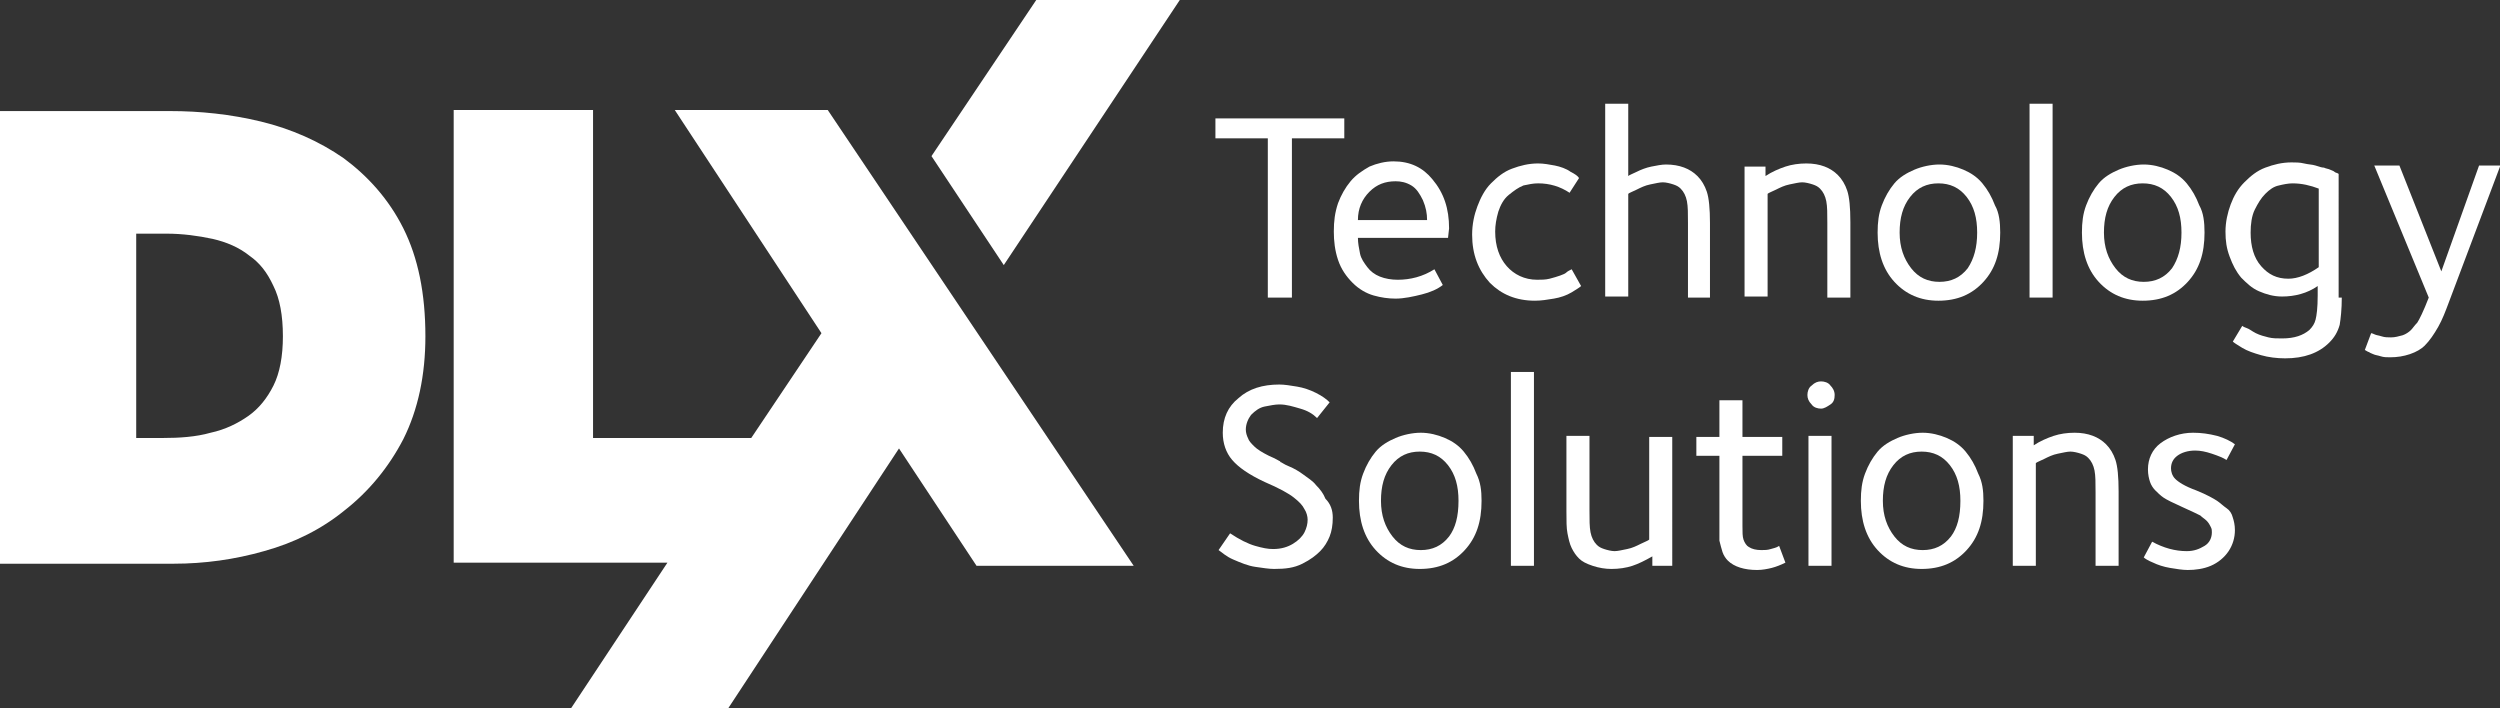
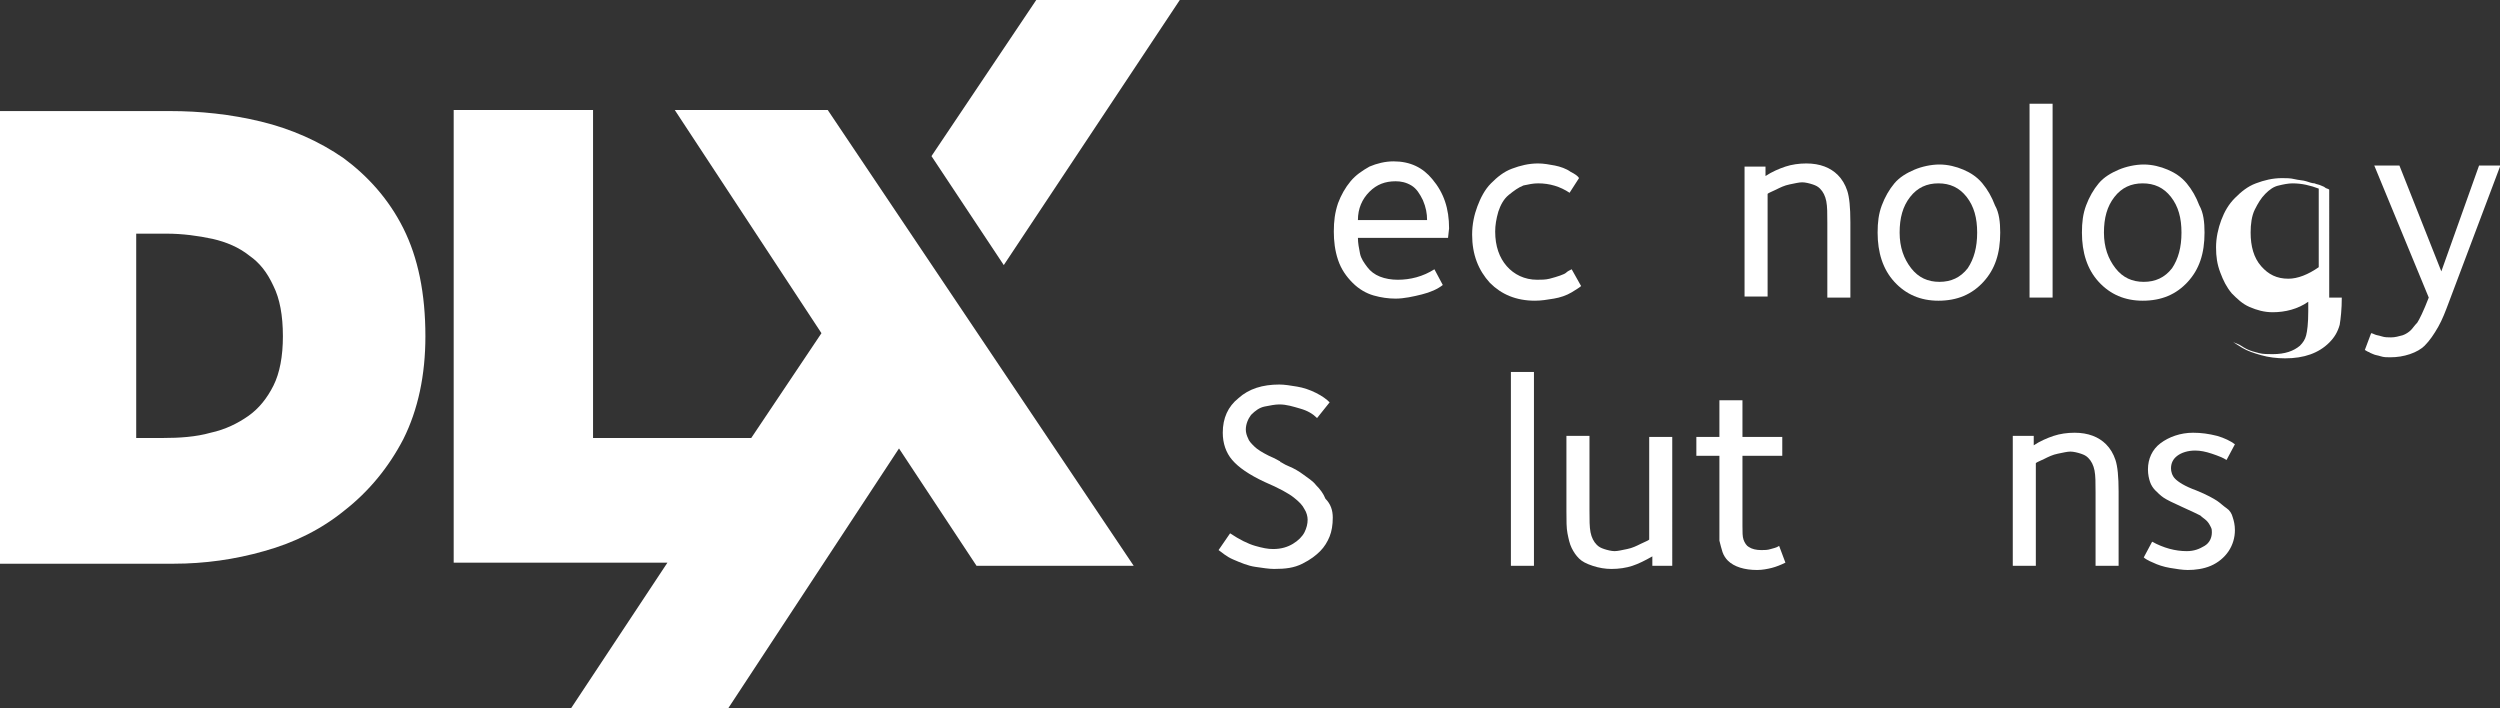
<svg xmlns="http://www.w3.org/2000/svg" version="1.1" id="Layer_1" x="0px" y="0px" viewBox="0 0 238.6 67.6" style="enable-background:new 0 0 238.6 67.6;" xml:space="preserve">
  <rect x="0" y="0" width="238.6" height="67.6" fill="#333333" stroke="none" />
  <style type="text/css">
	.st0{fill-rule:evenodd;clip-rule:evenodd;fill:url(#SVGID_1_);}
	.st1{fill-rule:evenodd;clip-rule:evenodd;fill:url(#SVGID_2_);}
	.st2{fill-rule:evenodd;clip-rule:evenodd;fill:url(#SVGID_3_);}
	.st3{fill-rule:evenodd;clip-rule:evenodd;fill:url(#SVGID_4_);}
	.st4{fill-rule:evenodd;clip-rule:evenodd;fill:url(#SVGID_5_);}
	.st5{fill:#211A65;}
	.st6{fill-rule:evenodd;clip-rule:evenodd;fill:none;}
	.st7{fill-rule:evenodd;clip-rule:evenodd;fill:url(#SVGID_6_);}
	.st8{fill-rule:evenodd;clip-rule:evenodd;fill:url(#SVGID_7_);}
	.st9{fill-rule:evenodd;clip-rule:evenodd;fill:url(#SVGID_8_);}
	.st10{fill-rule:evenodd;clip-rule:evenodd;fill:url(#SVGID_9_);}
	.st11{fill-rule:evenodd;clip-rule:evenodd;fill:url(#SVGID_10_);}
	.st12{fill-rule:evenodd;clip-rule:evenodd;fill:#192862;}
	.st13{fill-rule:evenodd;clip-rule:evenodd;fill:#FF8302;}
	.st14{fill:#192862;}
	.st15{fill:#123454;}
	.st16{fill:#FF8302;}
	.st17{fill:#FFFFFF;}
</style>
  <g>
    <path class="st17" d="M38.5,21.8c-1.4-2.8-3.4-5-5.7-6.7c-2.3-1.6-5-2.8-7.9-3.5c-2.9-0.7-5.8-1-8.7-1H0v43.2h16.6   c2.9,0,5.8-0.4,8.6-1.2c2.9-0.8,5.5-2.1,7.7-3.9c2.3-1.8,4.2-4.1,5.6-6.8c1.4-2.8,2.1-6.1,2.1-9.8C40.6,28,39.9,24.6,38.5,21.8z    M13,22.3h2.9c1.5,0,3,0.2,4.4,0.5c1.3,0.3,2.5,0.8,3.5,1.6c1,0.7,1.7,1.6,2.3,2.9c0.6,1.2,0.9,2.8,0.9,4.8c0,1.9-0.3,3.5-0.9,4.7   c-0.6,1.2-1.4,2.2-2.4,2.9c-1,0.7-2.2,1.3-3.6,1.6c-1.4,0.4-3,0.5-4.5,0.5H13V22.3z" />
    <g>
      <polygon class="st17" points="64.4,10.5 78.4,31.8 71.7,41.8 56.6,41.8 56.6,10.5 43.3,10.5 43.3,53.7 63.7,53.7 54.5,67.6     69.5,67.6 85.8,42.8 93.2,54 108.2,54 79,10.5   " />
      <path class="st17" d="M112.6,0H98.9l-10,14.9c2.3,3.5,4.6,6.9,6.9,10.4L112.6,0z" />
    </g>
    <g>
-       <path class="st17" d="M128.3,13.2h-5v15.2H121V13.2h-5v-1.9h12.3V13.2z" />
      <path class="st17" d="M138.3,21.8l-0.1,0.9h-8.6c0,0.5,0.1,1,0.2,1.5c0.1,0.5,0.4,0.9,0.7,1.3c0.3,0.4,0.7,0.7,1.2,0.9    s1.1,0.3,1.7,0.3c1.2,0,2.4-0.3,3.5-1l0.8,1.5c-0.5,0.4-1.2,0.7-2,0.9s-1.7,0.4-2.5,0.4c-0.7,0-1.4-0.1-2.1-0.3    c-0.7-0.2-1.4-0.6-2-1.2c-0.6-0.6-1.1-1.3-1.4-2.2c-0.3-0.9-0.4-1.8-0.4-2.7c0-1,0.1-1.8,0.4-2.7c0.3-0.8,0.7-1.5,1.2-2.1    c0.5-0.6,1.1-1,1.8-1.4c0.7-0.3,1.5-0.5,2.3-0.5c1.6,0,2.8,0.6,3.7,1.7C137.8,18.4,138.3,19.9,138.3,21.8z M136.2,21    c0-0.6-0.1-1.2-0.4-1.9c-0.3-0.6-0.6-1.1-1.1-1.4s-1-0.4-1.5-0.4c-1,0-1.8,0.3-2.5,1c-0.7,0.7-1.1,1.6-1.1,2.7H136.2z" />
      <path class="st17" d="M150.9,27.3c-0.1,0.1-0.4,0.3-0.9,0.6c-0.5,0.3-1.1,0.5-1.7,0.6c-0.6,0.1-1.2,0.2-1.8,0.2    c-1.8,0-3.2-0.6-4.3-1.7c-1.1-1.2-1.7-2.7-1.7-4.6c0-1,0.2-1.9,0.5-2.7c0.3-0.8,0.7-1.6,1.3-2.2c0.6-0.6,1.2-1.1,2-1.4    c0.8-0.3,1.6-0.5,2.5-0.5c0.5,0,1.1,0.1,1.6,0.2s1.1,0.3,1.5,0.6c0.4,0.2,0.7,0.4,0.8,0.6l-0.9,1.4c-0.9-0.6-1.9-0.9-3-0.9    c-0.5,0-0.9,0.1-1.4,0.2c-0.5,0.2-0.9,0.5-1.4,0.9c-0.5,0.4-0.8,1-1,1.6c-0.2,0.7-0.3,1.3-0.3,1.9c0,1.4,0.4,2.5,1.1,3.3    s1.7,1.3,2.9,1.3c0.4,0,0.8,0,1.2-0.1c0.4-0.1,0.7-0.2,1-0.3s0.5-0.2,0.6-0.3c0.1-0.1,0.3-0.2,0.5-0.3L150.9,27.3z" />
-       <path class="st17" d="M163.3,28.4h-2.2v-7.1c0-0.9,0-1.6-0.1-2.1c-0.1-0.5-0.3-0.9-0.6-1.2c-0.2-0.2-0.4-0.3-0.7-0.4    c-0.3-0.1-0.7-0.2-1-0.2s-0.7,0.1-1.2,0.2c-0.5,0.1-0.9,0.3-1.3,0.5c-0.4,0.2-0.7,0.3-0.8,0.4v9.8h-2.2V9.9h2.2v6.9    c0.1-0.1,0.4-0.2,0.8-0.4s0.9-0.4,1.4-0.5c0.5-0.1,1-0.2,1.4-0.2c1.3,0,2.3,0.4,3,1.1c0.4,0.4,0.7,0.9,0.9,1.5    c0.2,0.6,0.3,1.6,0.3,3V28.4z" />
      <path class="st17" d="M176.6,28.4h-2.2v-7.1c0-0.9,0-1.6-0.1-2.1c-0.1-0.5-0.3-0.9-0.6-1.2c-0.2-0.2-0.4-0.3-0.7-0.4    c-0.3-0.1-0.7-0.2-1-0.2s-0.7,0.1-1.2,0.2c-0.5,0.1-0.9,0.3-1.3,0.5c-0.4,0.2-0.7,0.3-0.8,0.4v9.8h-2.2V15.9h2v0.9    c0.6-0.4,1.3-0.7,1.9-0.9c0.6-0.2,1.3-0.3,2-0.3c1.3,0,2.3,0.4,3,1.1c0.4,0.4,0.7,0.9,0.9,1.5c0.2,0.6,0.3,1.6,0.3,3V28.4z" />
      <path class="st17" d="M190.9,22.2c0,2-0.5,3.5-1.6,4.7c-1.1,1.2-2.5,1.8-4.3,1.8c-1.7,0-3.1-0.6-4.2-1.8c-1.1-1.2-1.6-2.8-1.6-4.7    c0-1,0.1-1.8,0.4-2.6s0.7-1.5,1.2-2.1c0.5-0.6,1.2-1,1.9-1.3c0.7-0.3,1.6-0.5,2.4-0.5c0.8,0,1.6,0.2,2.3,0.5    c0.7,0.3,1.3,0.7,1.8,1.3c0.5,0.6,0.9,1.3,1.2,2.1C190.8,20.3,190.9,21.2,190.9,22.2z M188.7,22.2c0-1.4-0.3-2.5-1-3.4    c-0.7-0.9-1.6-1.3-2.7-1.3c-1.1,0-2,0.4-2.7,1.3s-1,2-1,3.4c0,1.4,0.4,2.5,1.1,3.4c0.7,0.9,1.6,1.3,2.7,1.3c1.1,0,2-0.4,2.7-1.3    C188.4,24.7,188.7,23.6,188.7,22.2z" />
      <path class="st17" d="M195.9,28.4h-2.2V9.9h2.2V28.4z" />
      <path class="st17" d="M210.4,22.2c0,2-0.5,3.5-1.6,4.7c-1.1,1.2-2.5,1.8-4.3,1.8c-1.7,0-3.1-0.6-4.2-1.8c-1.1-1.2-1.6-2.8-1.6-4.7    c0-1,0.1-1.8,0.4-2.6s0.7-1.5,1.2-2.1c0.5-0.6,1.2-1,1.9-1.3c0.7-0.3,1.6-0.5,2.4-0.5c0.8,0,1.6,0.2,2.3,0.5    c0.7,0.3,1.3,0.7,1.8,1.3c0.5,0.6,0.9,1.3,1.2,2.1C210.3,20.3,210.4,21.2,210.4,22.2z M208.2,22.2c0-1.4-0.3-2.5-1-3.4    c-0.7-0.9-1.6-1.3-2.7-1.3c-1.1,0-2,0.4-2.7,1.3s-1,2-1,3.4c0,1.4,0.4,2.5,1.1,3.4c0.7,0.9,1.6,1.3,2.7,1.3c1.1,0,2-0.4,2.7-1.3    C207.9,24.7,208.2,23.6,208.2,22.2z" />
-       <path class="st17" d="M223.5,28.4c0,1.1-0.1,2-0.2,2.6c-0.2,0.7-0.5,1.2-1,1.7c-1,1-2.4,1.5-4.2,1.5c-0.8,0-1.6-0.1-2.3-0.3    c-0.7-0.2-1.3-0.4-1.8-0.7c-0.5-0.3-0.8-0.5-0.9-0.6l0.9-1.5c0,0,0.1,0.1,0.4,0.2s0.5,0.3,0.9,0.5c0.4,0.2,0.8,0.3,1.2,0.4    c0.4,0.1,0.8,0.1,1.3,0.1c1.2,0,2-0.3,2.6-0.8c0.3-0.3,0.5-0.6,0.6-1c0.1-0.4,0.2-1.1,0.2-2.3v-0.9c-1,0.7-2.2,1-3.4,1    c-0.8,0-1.5-0.2-2.2-0.5c-0.7-0.3-1.2-0.8-1.7-1.3c-0.5-0.6-0.8-1.2-1.1-2s-0.4-1.5-0.4-2.4c0-0.9,0.2-1.8,0.5-2.6    c0.3-0.8,0.7-1.5,1.3-2.1c0.6-0.6,1.2-1.1,2-1.4c0.8-0.3,1.6-0.5,2.5-0.5c0.4,0,0.8,0,1.2,0.1c0.4,0.1,0.8,0.1,1.1,0.2    c0.3,0.1,0.6,0.2,0.8,0.2c0.2,0.1,0.4,0.1,0.6,0.2c0.2,0.1,0.3,0.1,0.4,0.2c0.1,0.1,0.3,0.1,0.4,0.2V28.4z M221.3,25.5V18    c-0.8-0.3-1.6-0.5-2.5-0.5c-0.4,0-0.9,0.1-1.3,0.2c-0.5,0.1-0.9,0.4-1.3,0.8c-0.4,0.4-0.7,0.9-1,1.5c-0.3,0.6-0.4,1.4-0.4,2.2    c0,1.3,0.3,2.4,1,3.2c0.7,0.8,1.5,1.2,2.6,1.2C219.3,26.6,220.3,26.2,221.3,25.5z" />
+       <path class="st17" d="M223.5,28.4c0,1.1-0.1,2-0.2,2.6c-0.2,0.7-0.5,1.2-1,1.7c-1,1-2.4,1.5-4.2,1.5c-0.8,0-1.6-0.1-2.3-0.3    c-0.7-0.2-1.3-0.4-1.8-0.7c-0.5-0.3-0.8-0.5-0.9-0.6c0,0,0.1,0.1,0.4,0.2s0.5,0.3,0.9,0.5c0.4,0.2,0.8,0.3,1.2,0.4    c0.4,0.1,0.8,0.1,1.3,0.1c1.2,0,2-0.3,2.6-0.8c0.3-0.3,0.5-0.6,0.6-1c0.1-0.4,0.2-1.1,0.2-2.3v-0.9c-1,0.7-2.2,1-3.4,1    c-0.8,0-1.5-0.2-2.2-0.5c-0.7-0.3-1.2-0.8-1.7-1.3c-0.5-0.6-0.8-1.2-1.1-2s-0.4-1.5-0.4-2.4c0-0.9,0.2-1.8,0.5-2.6    c0.3-0.8,0.7-1.5,1.3-2.1c0.6-0.6,1.2-1.1,2-1.4c0.8-0.3,1.6-0.5,2.5-0.5c0.4,0,0.8,0,1.2,0.1c0.4,0.1,0.8,0.1,1.1,0.2    c0.3,0.1,0.6,0.2,0.8,0.2c0.2,0.1,0.4,0.1,0.6,0.2c0.2,0.1,0.3,0.1,0.4,0.2c0.1,0.1,0.3,0.1,0.4,0.2V28.4z M221.3,25.5V18    c-0.8-0.3-1.6-0.5-2.5-0.5c-0.4,0-0.9,0.1-1.3,0.2c-0.5,0.1-0.9,0.4-1.3,0.8c-0.4,0.4-0.7,0.9-1,1.5c-0.3,0.6-0.4,1.4-0.4,2.2    c0,1.3,0.3,2.4,1,3.2c0.7,0.8,1.5,1.2,2.6,1.2C219.3,26.6,220.3,26.2,221.3,25.5z" />
      <path class="st17" d="M238.6,15.9l-4.9,13c-0.3,0.8-0.6,1.6-1,2.3c-0.4,0.7-0.8,1.3-1.3,1.8c-0.3,0.3-0.8,0.6-1.4,0.8    c-0.6,0.2-1.2,0.3-1.9,0.3c-0.3,0-0.6,0-0.9-0.1c-0.3-0.1-0.5-0.1-0.7-0.2c-0.2-0.1-0.3-0.1-0.4-0.2c-0.1,0-0.2-0.1-0.4-0.2    l0.6-1.6c0,0,0.1,0,0.3,0.1c0.2,0.1,0.4,0.1,0.7,0.2c0.3,0.1,0.6,0.1,0.9,0.1c0.4,0,0.7-0.1,1.1-0.2c0.3-0.1,0.6-0.3,0.8-0.5    c0.2-0.2,0.3-0.4,0.6-0.7c0.2-0.3,0.6-1.1,1.1-2.4l-5.2-12.6h2.4l4,10.1l3.6-10.1H238.6z" />
      <path class="st17" d="M127.2,49.4c0,0.7-0.1,1.3-0.3,1.8c-0.2,0.5-0.5,1-0.9,1.4c-0.4,0.4-0.9,0.8-1.7,1.2s-1.6,0.5-2.7,0.5    c-0.5,0-1.1-0.1-1.8-0.2c-0.7-0.1-1.4-0.4-2.1-0.7s-1.1-0.7-1.4-0.9l1.1-1.6c0.9,0.6,1.7,1,2.4,1.2c0.7,0.2,1.2,0.3,1.7,0.3    c0.8,0,1.4-0.2,1.9-0.5c0.5-0.3,0.9-0.7,1.1-1.1c0.2-0.4,0.3-0.8,0.3-1.2c0-0.3-0.1-0.7-0.3-1c-0.2-0.4-0.5-0.7-1-1.1    c-0.5-0.4-1.4-0.9-2.8-1.5c-1.5-0.7-2.5-1.4-3.1-2.1c-0.6-0.7-0.9-1.6-0.9-2.6c0-1.4,0.5-2.5,1.5-3.3c1-0.9,2.3-1.3,3.9-1.3    c0.5,0,1.1,0.1,1.7,0.2c0.6,0.1,1.2,0.3,1.8,0.6c0.6,0.3,1,0.6,1.3,0.9l-1.2,1.5c-0.4-0.4-0.9-0.7-1.6-0.9s-1.3-0.4-2-0.4    c-0.4,0-0.9,0.1-1.4,0.2c-0.5,0.1-0.9,0.4-1.3,0.8c-0.3,0.4-0.5,0.9-0.5,1.4c0,0.3,0.1,0.6,0.2,0.8c0.1,0.3,0.3,0.5,0.6,0.8    c0.3,0.3,0.8,0.6,1.4,0.9c0.7,0.3,1,0.5,1,0.5c0,0,0.1,0,0.1,0.1c0.1,0,0.3,0.2,0.8,0.4s1,0.5,1.4,0.8c0.4,0.3,0.9,0.6,1.2,1    c0.4,0.4,0.7,0.8,0.9,1.3C127,48.1,127.2,48.7,127.2,49.4z" />
-       <path class="st17" d="M141.4,47.8c0,2-0.5,3.5-1.6,4.7c-1.1,1.2-2.5,1.8-4.3,1.8c-1.7,0-3.1-0.6-4.2-1.8c-1.1-1.2-1.6-2.8-1.6-4.7    c0-1,0.1-1.8,0.4-2.6s0.7-1.5,1.2-2.1c0.5-0.6,1.2-1,1.9-1.3s1.6-0.5,2.4-0.5c0.8,0,1.6,0.2,2.3,0.5c0.7,0.3,1.3,0.7,1.8,1.3    c0.5,0.6,0.9,1.3,1.2,2.1C141.3,46,141.4,46.8,141.4,47.8z M139.2,47.8c0-1.4-0.3-2.5-1-3.4c-0.7-0.9-1.6-1.3-2.7-1.3    c-1.1,0-2,0.4-2.7,1.3s-1,2-1,3.4c0,1.4,0.4,2.5,1.1,3.4c0.7,0.9,1.6,1.3,2.7,1.3c1.1,0,2-0.4,2.7-1.3    C138.9,50.4,139.2,49.3,139.2,47.8z" />
      <path class="st17" d="M146.4,54h-2.2V35.5h2.2V54z" />
      <path class="st17" d="M159.7,54h-2v-0.9c-0.7,0.4-1.3,0.7-1.9,0.9s-1.3,0.3-2,0.3c-0.6,0-1.2-0.1-1.8-0.3c-0.6-0.2-1-0.4-1.3-0.7    c-0.3-0.3-0.5-0.6-0.7-1s-0.3-0.9-0.4-1.4c-0.1-0.5-0.1-1.2-0.1-2.1v-7.2h2.2v7.1c0,0.9,0,1.6,0.1,2.1c0.1,0.5,0.3,0.9,0.6,1.2    c0.2,0.2,0.4,0.3,0.7,0.4c0.3,0.1,0.7,0.2,1,0.2c0.3,0,0.7-0.1,1.2-0.2c0.5-0.1,0.9-0.3,1.3-0.5c0.4-0.2,0.7-0.3,0.8-0.4v-9.8h2.2    V54z" />
      <path class="st17" d="M170.4,53.7c-0.4,0.2-0.9,0.4-1.3,0.5c-0.4,0.1-0.9,0.2-1.4,0.2c-1.2,0-2.2-0.3-2.8-0.9    c-0.2-0.2-0.4-0.5-0.5-0.8c-0.1-0.3-0.2-0.7-0.3-1.1c0-0.4,0-1,0-1.8v-6.3h-2.2v-1.8h2.2v-3.5h2.2v3.5h3.8v1.8h-3.8v6.7    c0,0.6,0,1,0.1,1.3c0.1,0.3,0.3,0.6,0.5,0.7c0.3,0.2,0.7,0.3,1.2,0.3c0.3,0,0.6,0,0.9-0.1c0.3-0.1,0.5-0.1,0.8-0.3L170.4,53.7z" />
-       <path class="st17" d="M175.1,37.7c0,0.4-0.1,0.7-0.4,0.9s-0.6,0.4-0.9,0.4s-0.7-0.1-0.9-0.4c-0.3-0.3-0.4-0.6-0.4-0.9    s0.1-0.7,0.4-0.9c0.3-0.3,0.6-0.4,0.9-0.4s0.7,0.1,0.9,0.4C174.9,37,175.1,37.3,175.1,37.7z M174.8,54h-2.2V41.6h2.2V54z" />
-       <path class="st17" d="M189.3,47.8c0,2-0.5,3.5-1.6,4.7c-1.1,1.2-2.5,1.8-4.3,1.8c-1.7,0-3.1-0.6-4.2-1.8c-1.1-1.2-1.6-2.8-1.6-4.7    c0-1,0.1-1.8,0.4-2.6s0.7-1.5,1.2-2.1c0.5-0.6,1.2-1,1.9-1.3s1.6-0.5,2.4-0.5c0.8,0,1.6,0.2,2.3,0.5c0.7,0.3,1.3,0.7,1.8,1.3    c0.5,0.6,0.9,1.3,1.2,2.1C189.2,46,189.3,46.8,189.3,47.8z M187.1,47.8c0-1.4-0.3-2.5-1-3.4c-0.7-0.9-1.6-1.3-2.7-1.3    c-1.1,0-2,0.4-2.7,1.3s-1,2-1,3.4c0,1.4,0.4,2.5,1.1,3.4c0.7,0.9,1.6,1.3,2.7,1.3c1.1,0,2-0.4,2.7-1.3    C186.8,50.4,187.1,49.3,187.1,47.8z" />
      <path class="st17" d="M202.1,54H200V47c0-0.9,0-1.6-0.1-2.1c-0.1-0.5-0.3-0.9-0.6-1.2c-0.2-0.2-0.4-0.3-0.7-0.4    c-0.3-0.1-0.7-0.2-1-0.2s-0.7,0.1-1.2,0.2c-0.5,0.1-0.9,0.3-1.3,0.5c-0.4,0.2-0.7,0.3-0.8,0.4V54h-2.2V41.6h2v0.9    c0.6-0.4,1.3-0.7,1.9-0.9s1.3-0.3,2-0.3c1.3,0,2.3,0.4,3,1.1c0.4,0.4,0.7,0.9,0.9,1.5c0.2,0.6,0.3,1.6,0.3,3V54z" />
      <path class="st17" d="M213.3,50.6c0,0.7-0.2,1.4-0.6,2c-0.4,0.6-1,1.1-1.7,1.4c-0.7,0.3-1.5,0.4-2.2,0.4c-0.5,0-1.1-0.1-1.7-0.2    c-0.6-0.1-1.2-0.3-1.6-0.5c-0.5-0.2-0.8-0.4-0.9-0.5l0.8-1.5c1.1,0.6,2.2,0.9,3.3,0.9c0.7,0,1.2-0.2,1.7-0.5s0.7-0.8,0.7-1.3    c0-0.2,0-0.3-0.1-0.5c-0.1-0.2-0.2-0.4-0.4-0.6c-0.2-0.2-0.4-0.3-0.6-0.5c-0.2-0.1-0.8-0.4-1.7-0.8c-0.9-0.4-1.5-0.7-1.8-0.9    c-0.3-0.2-0.6-0.5-0.8-0.7c-0.2-0.2-0.4-0.5-0.5-0.8c-0.1-0.3-0.2-0.7-0.2-1.2c0-1,0.4-1.9,1.2-2.5c0.8-0.6,1.9-1,3.1-1    c0.8,0,1.5,0.1,2.3,0.3c0.7,0.2,1.3,0.5,1.7,0.8l-0.8,1.5c-0.3-0.2-0.8-0.4-1.4-0.6s-1.1-0.3-1.6-0.3c-0.7,0-1.3,0.2-1.7,0.5    c-0.4,0.3-0.6,0.7-0.6,1.2c0,0.3,0.1,0.7,0.4,1c0.3,0.3,0.9,0.7,2,1.1c1,0.4,1.7,0.8,2,1s0.6,0.5,0.9,0.7c0.3,0.2,0.5,0.5,0.6,0.9    C213.2,49.7,213.3,50.1,213.3,50.6z" />
    </g>
  </g>
</svg>